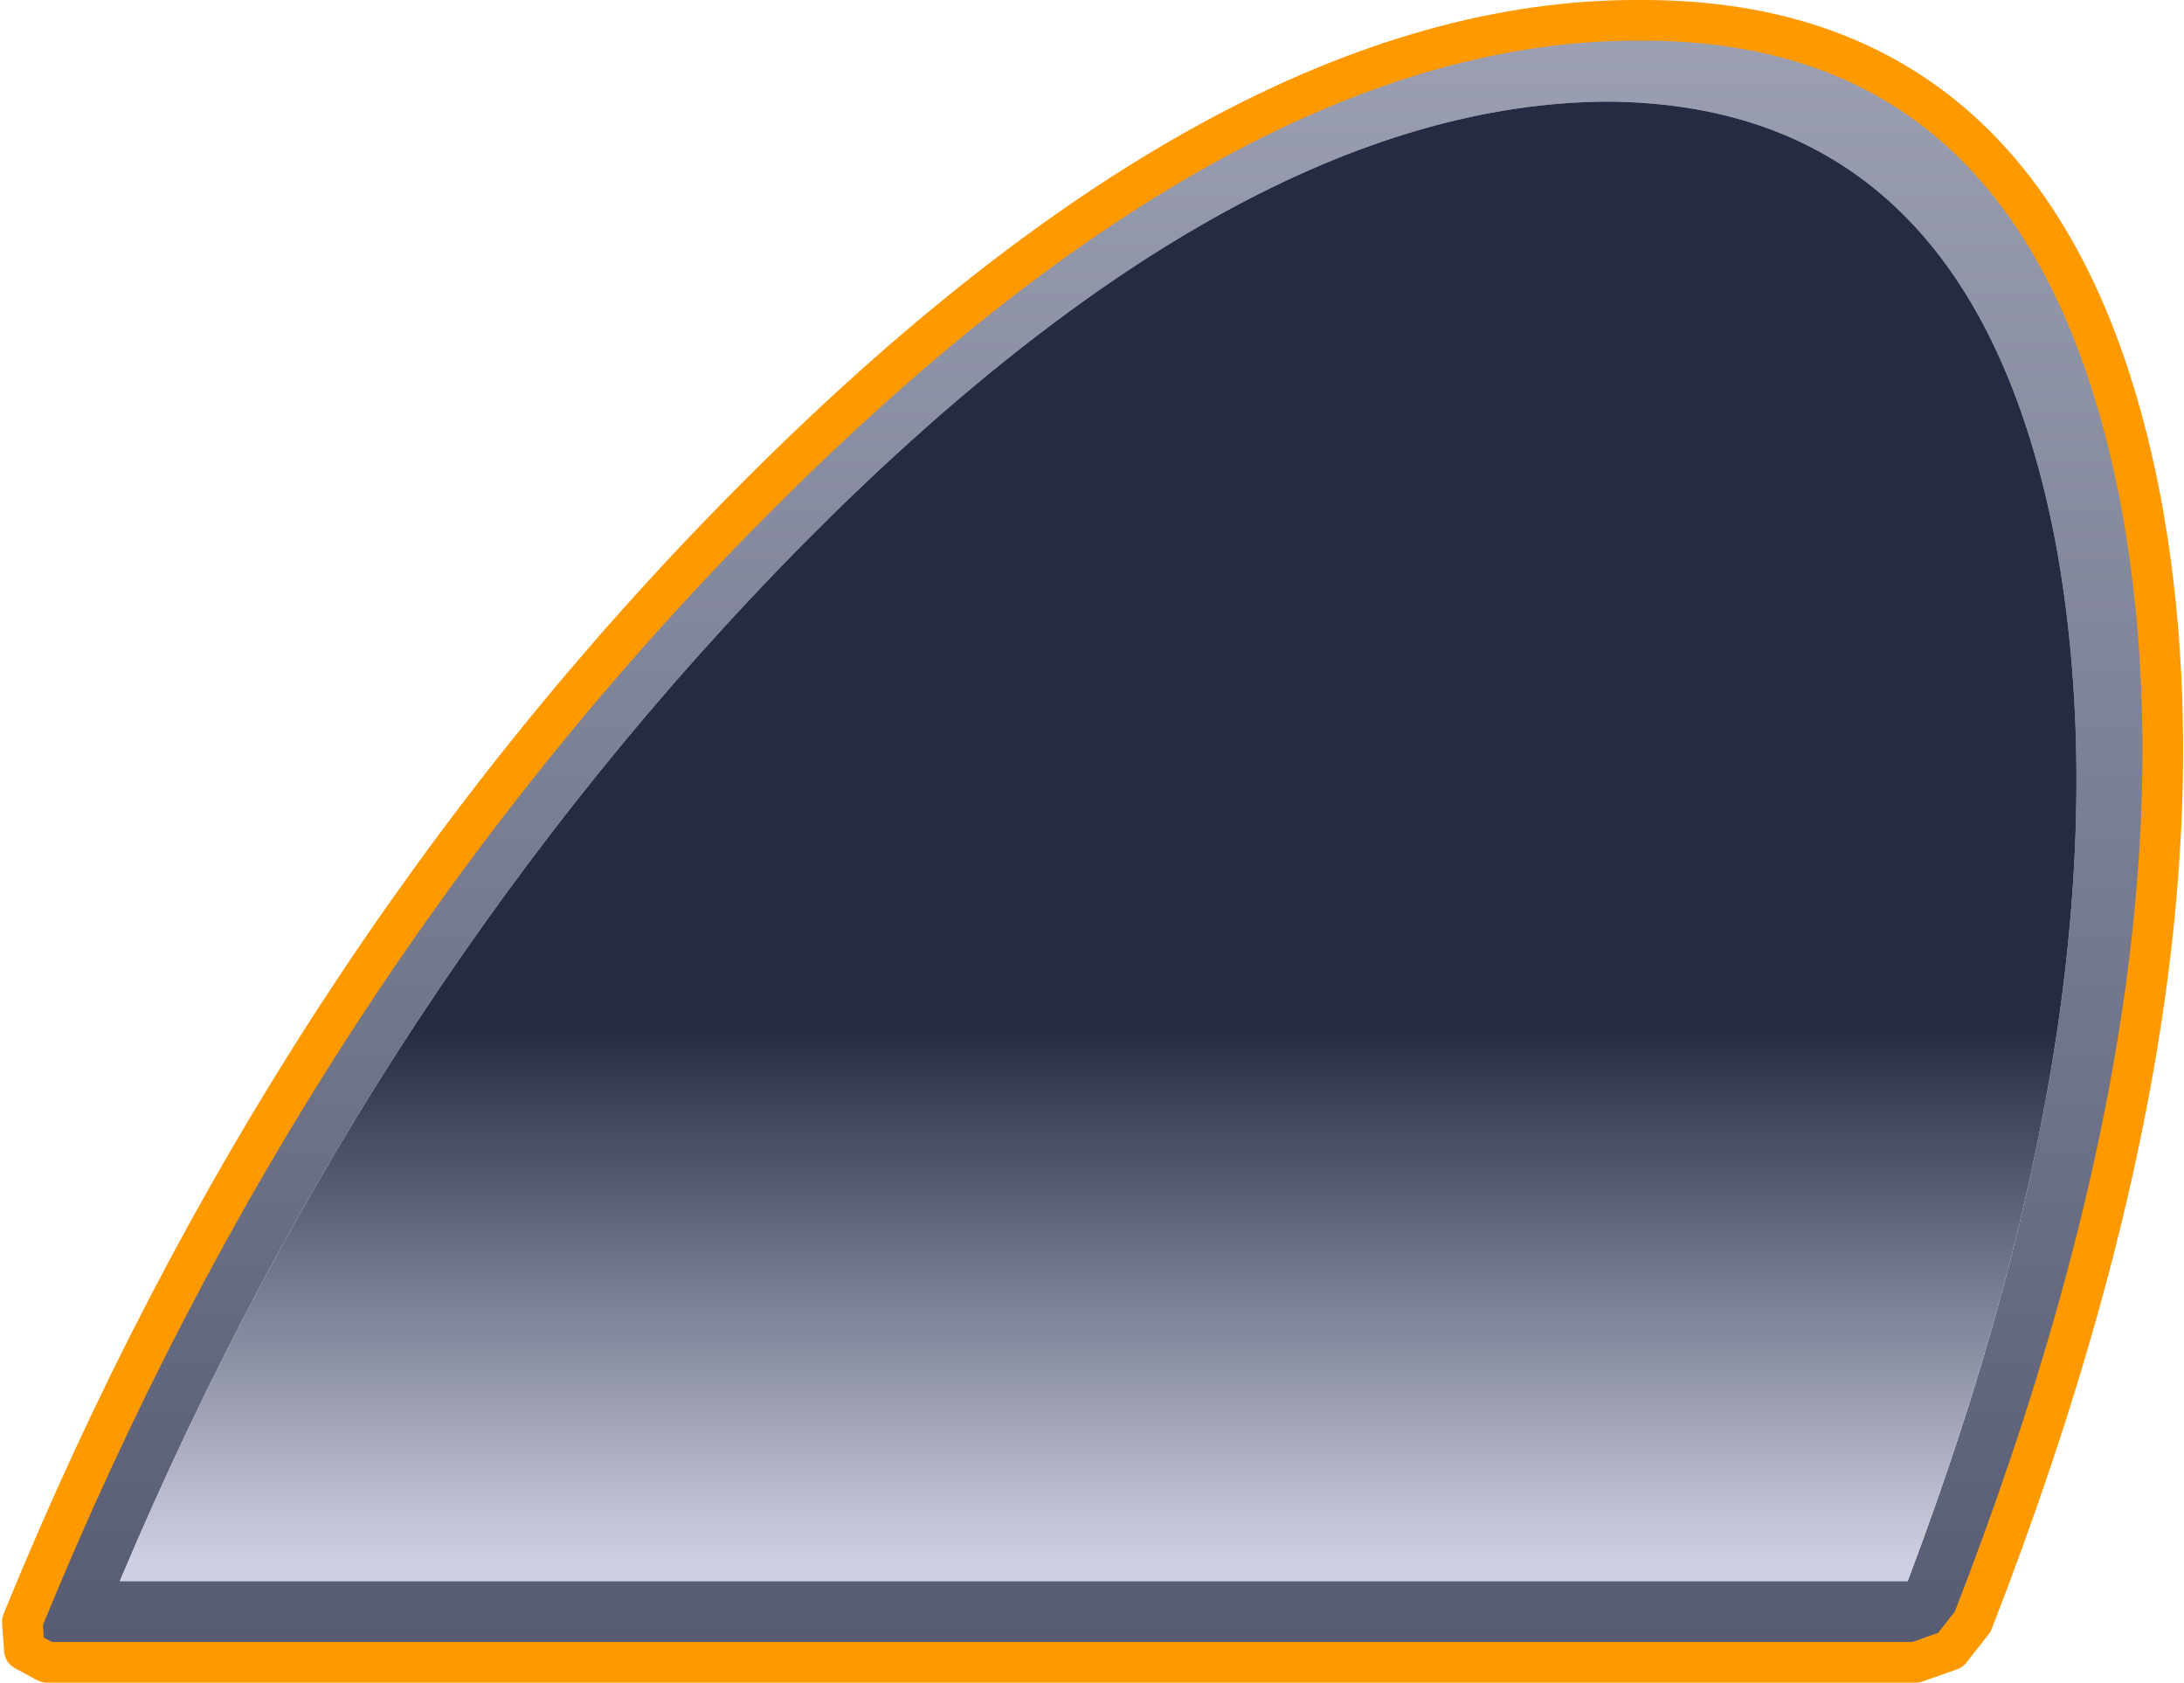
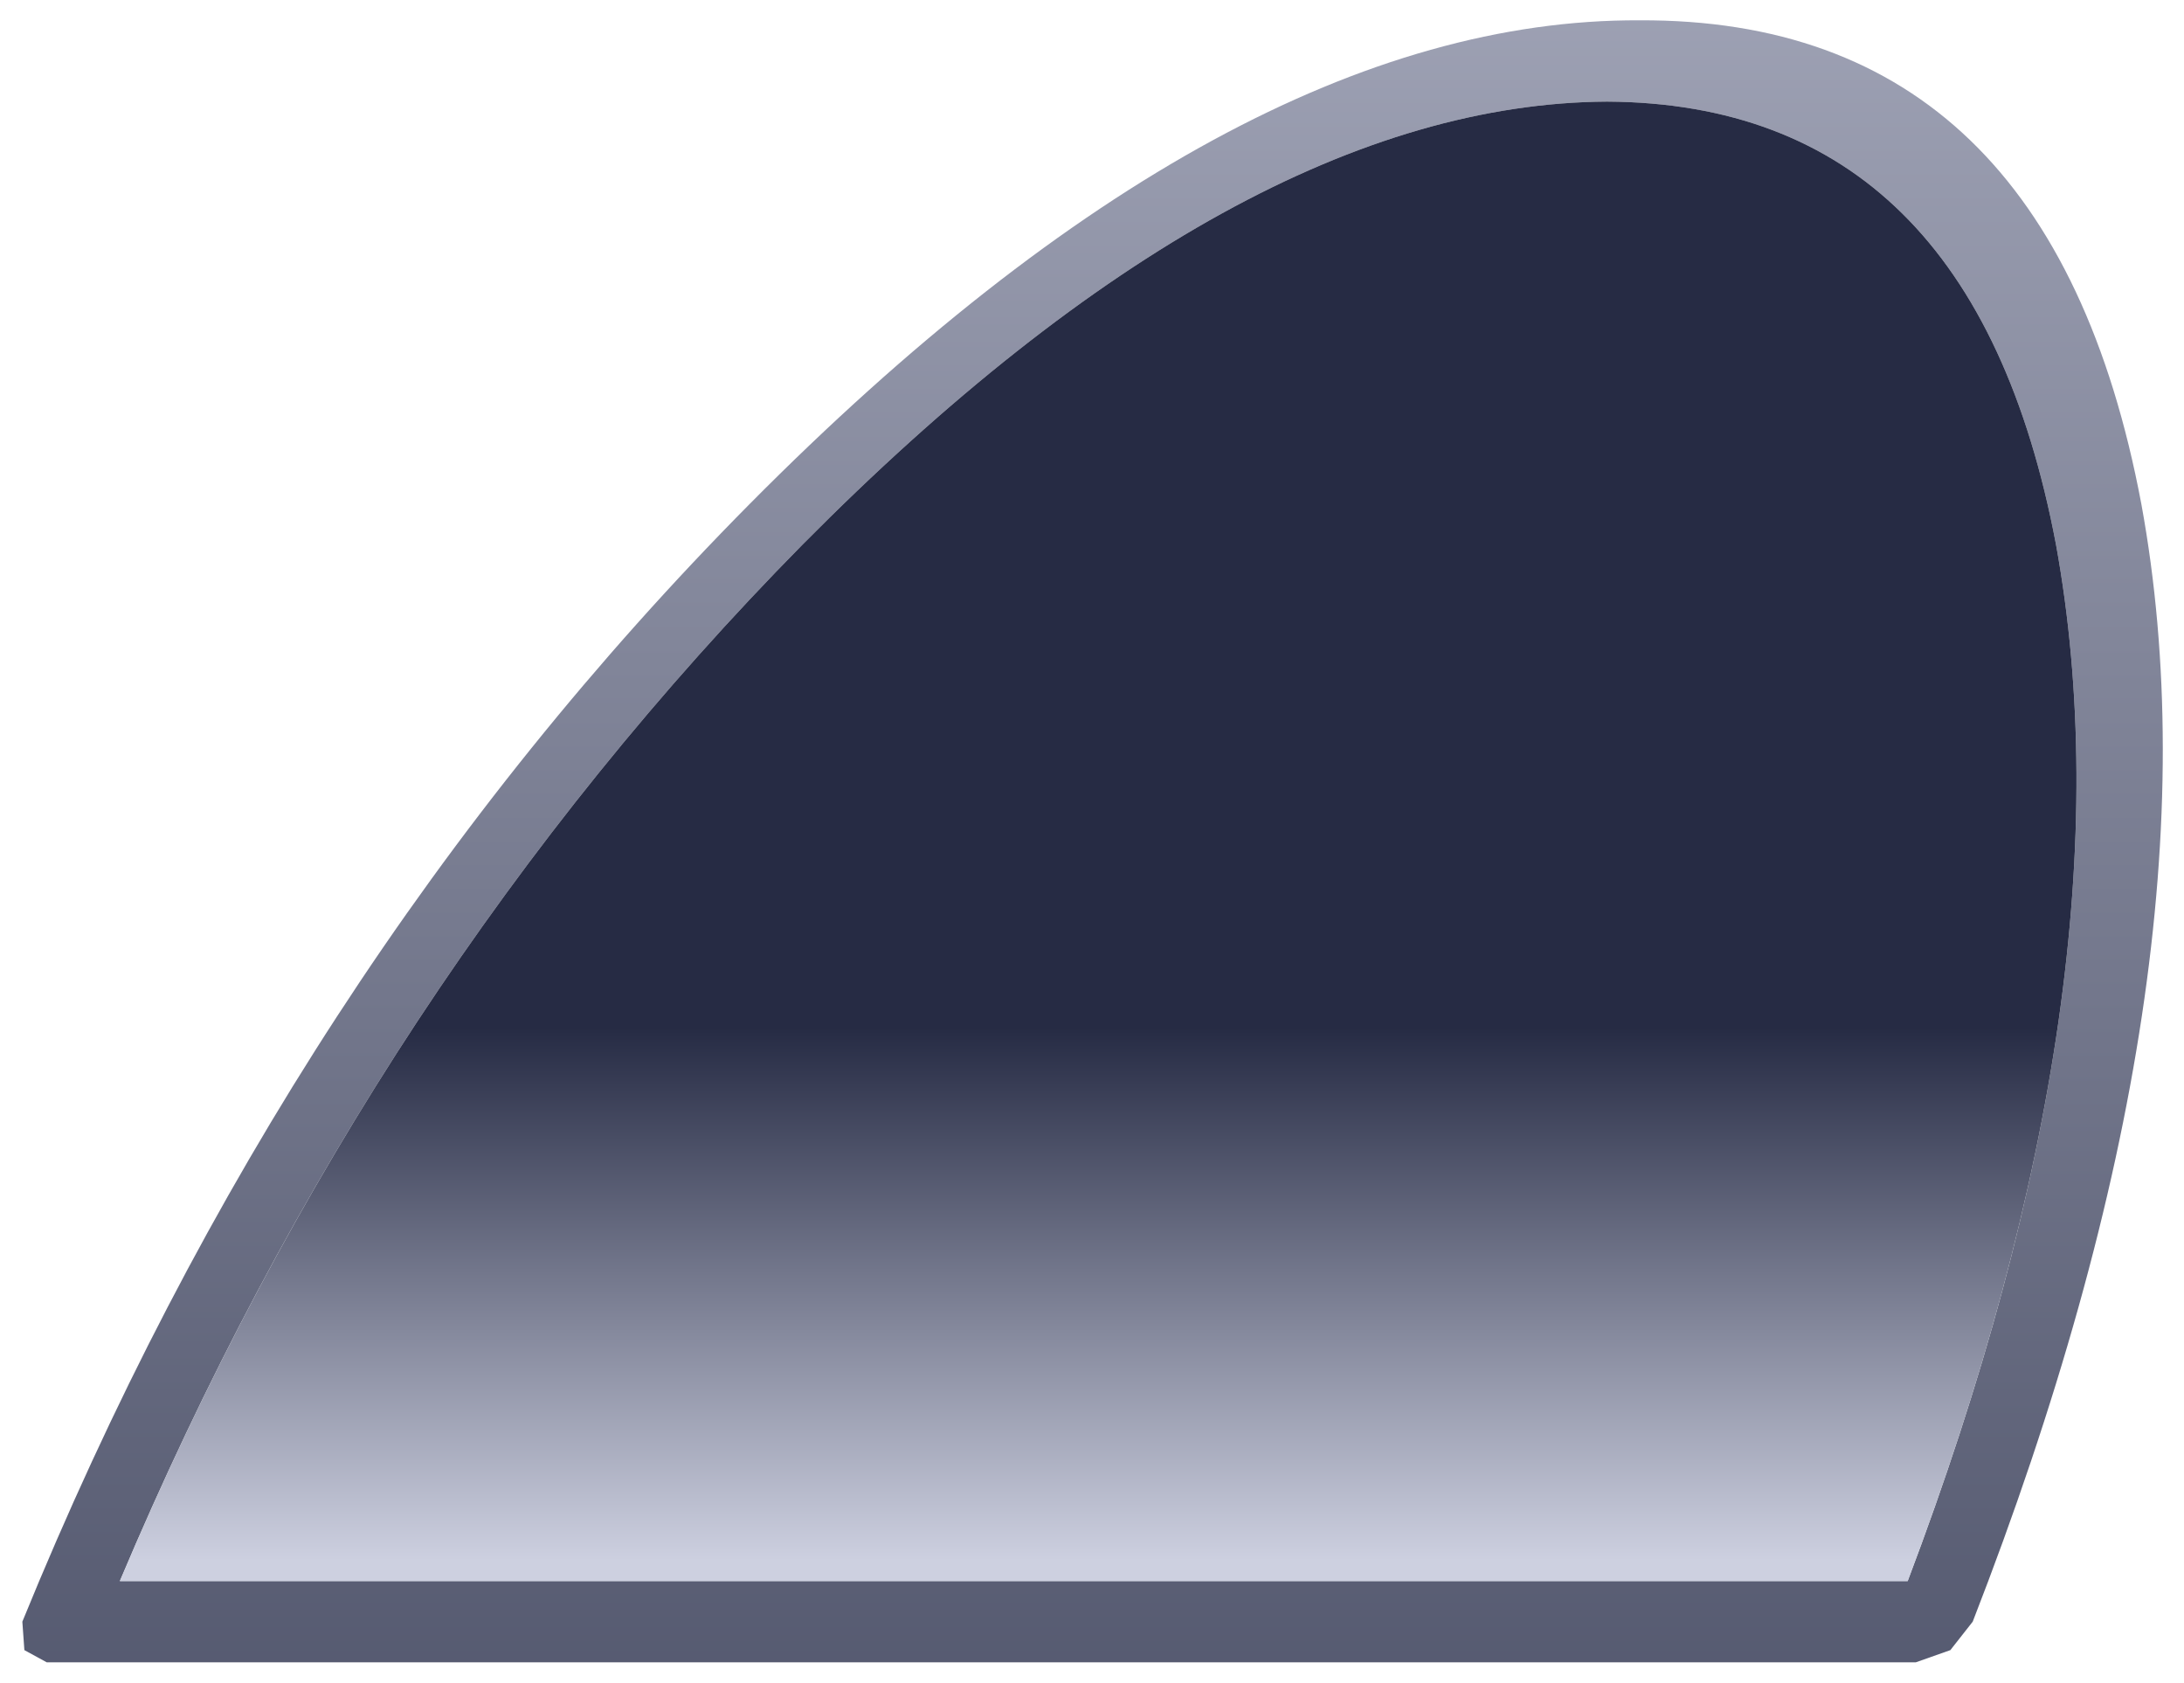
<svg xmlns="http://www.w3.org/2000/svg" height="41.4px" width="53.75px">
  <g transform="matrix(1.0, 0.0, 0.0, 1.0, 26.8, 20.7)">
    <path d="M25.9 -8.3 Q28.0 3.15 21.75 19.2 L21.2 19.9 20.35 20.2 -25.65 20.2 -26.2 19.9 -26.25 19.2 Q-19.7 3.15 -8.35 -8.3 3.5 -20.25 13.55 -20.2 23.65 -20.25 25.9 -8.3 M12.75 -18.2 Q3.7 -18.15 -7.05 -7.3 -17.6 3.4 -23.85 18.2 L20.15 18.2 Q25.75 3.4 23.8 -7.3 21.75 -18.15 12.75 -18.2" fill="url(#gradient0)" fill-rule="evenodd" stroke="none" />
    <path d="M12.75 -18.2 Q21.75 -18.15 23.8 -7.3 25.75 3.4 20.15 18.2 L-23.85 18.2 Q-17.6 3.4 -7.05 -7.3 3.7 -18.15 12.75 -18.2" fill="url(#gradient1)" fill-rule="evenodd" stroke="none" />
-     <path d="M25.9 -8.3 Q28.0 3.15 21.75 19.2 L21.2 19.9 20.35 20.2 -25.65 20.2 -26.2 19.9 -26.25 19.2 Q-19.7 3.15 -8.35 -8.3 3.5 -20.25 13.55 -20.2 23.65 -20.25 25.9 -8.3 Z" fill="none" stroke="#ff9900" stroke-linecap="round" stroke-linejoin="round" stroke-width="1.0" />
  </g>
  <defs>
    <linearGradient gradientTransform="matrix(-0.024, 0.059, -0.024, 0.0, 5.45, 0.0)" gradientUnits="userSpaceOnUse" id="gradient0" spreadMethod="pad" x1="-819.2" x2="819.2">
      <stop offset="0.0" stop-color="#cdd0e0" />
      <stop offset="1.0" stop-color="#262b44" />
    </linearGradient>
    <linearGradient gradientTransform="matrix(0.003, -0.008, 0.022, 0.0, 1.05, 11.15)" gradientUnits="userSpaceOnUse" id="gradient1" spreadMethod="pad" x1="-819.2" x2="819.2">
      <stop offset="0.0" stop-color="#cdd0e0" />
      <stop offset="1.0" stop-color="#262b44" />
    </linearGradient>
  </defs>
</svg>